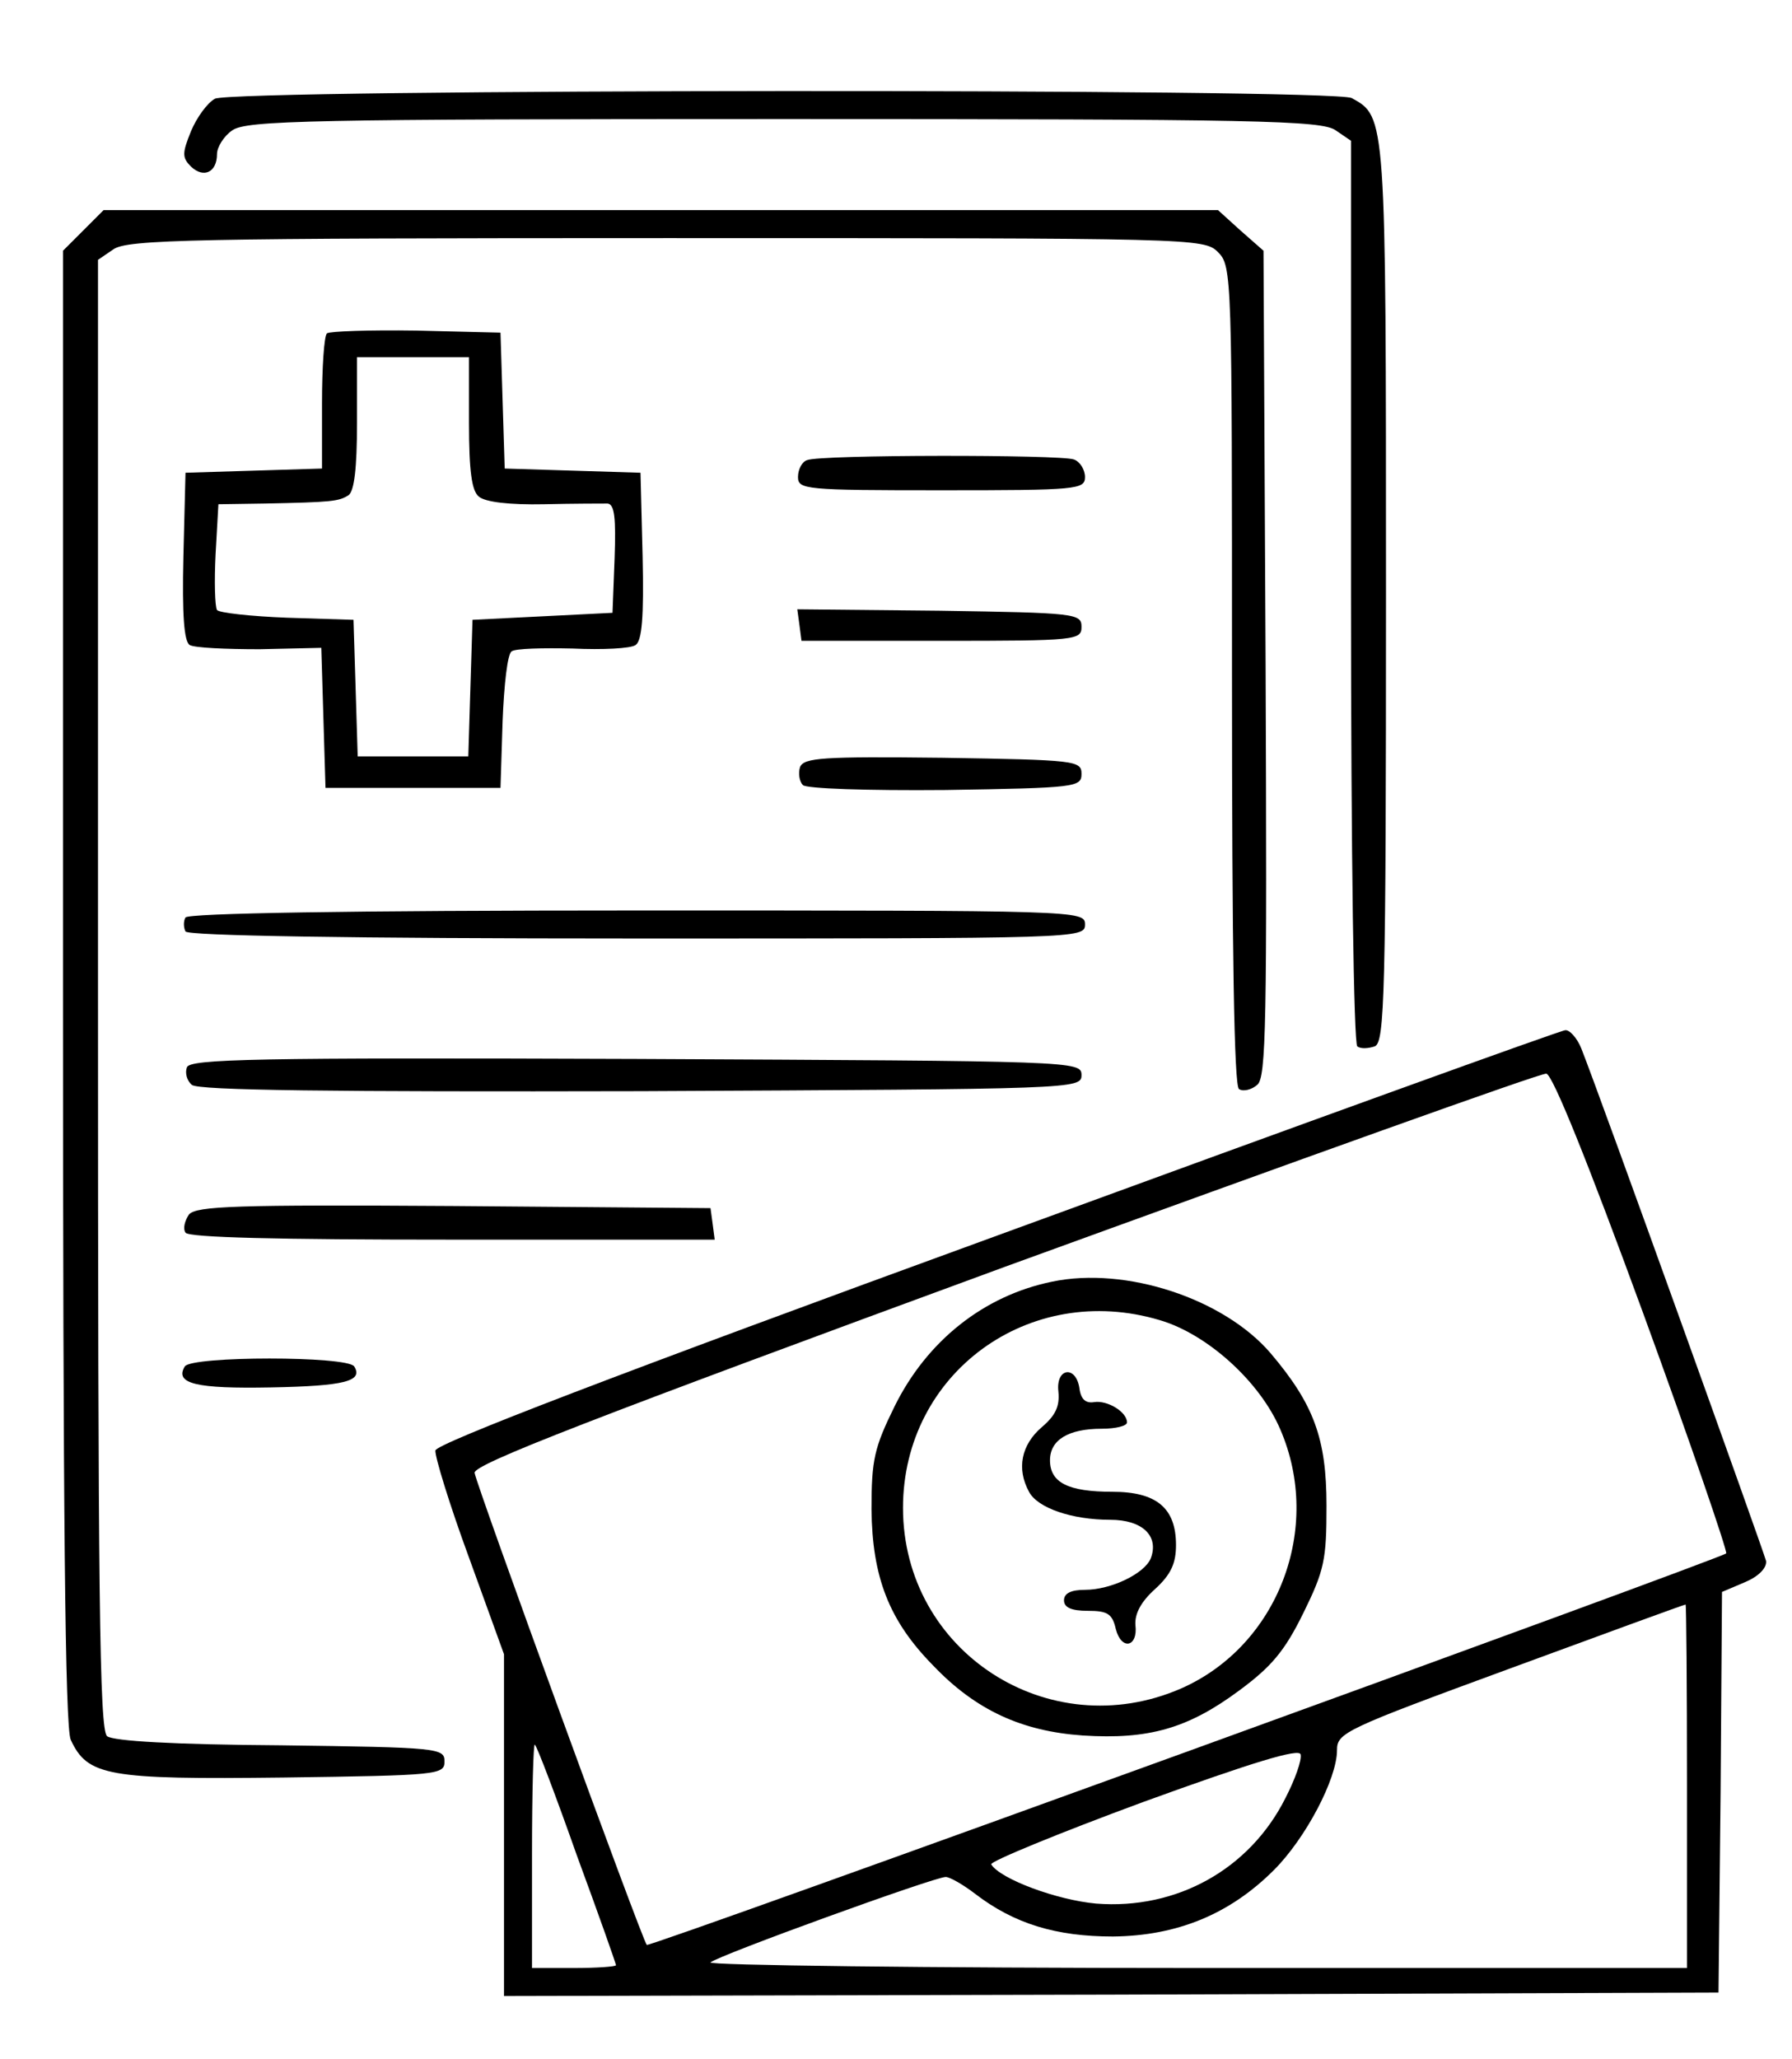
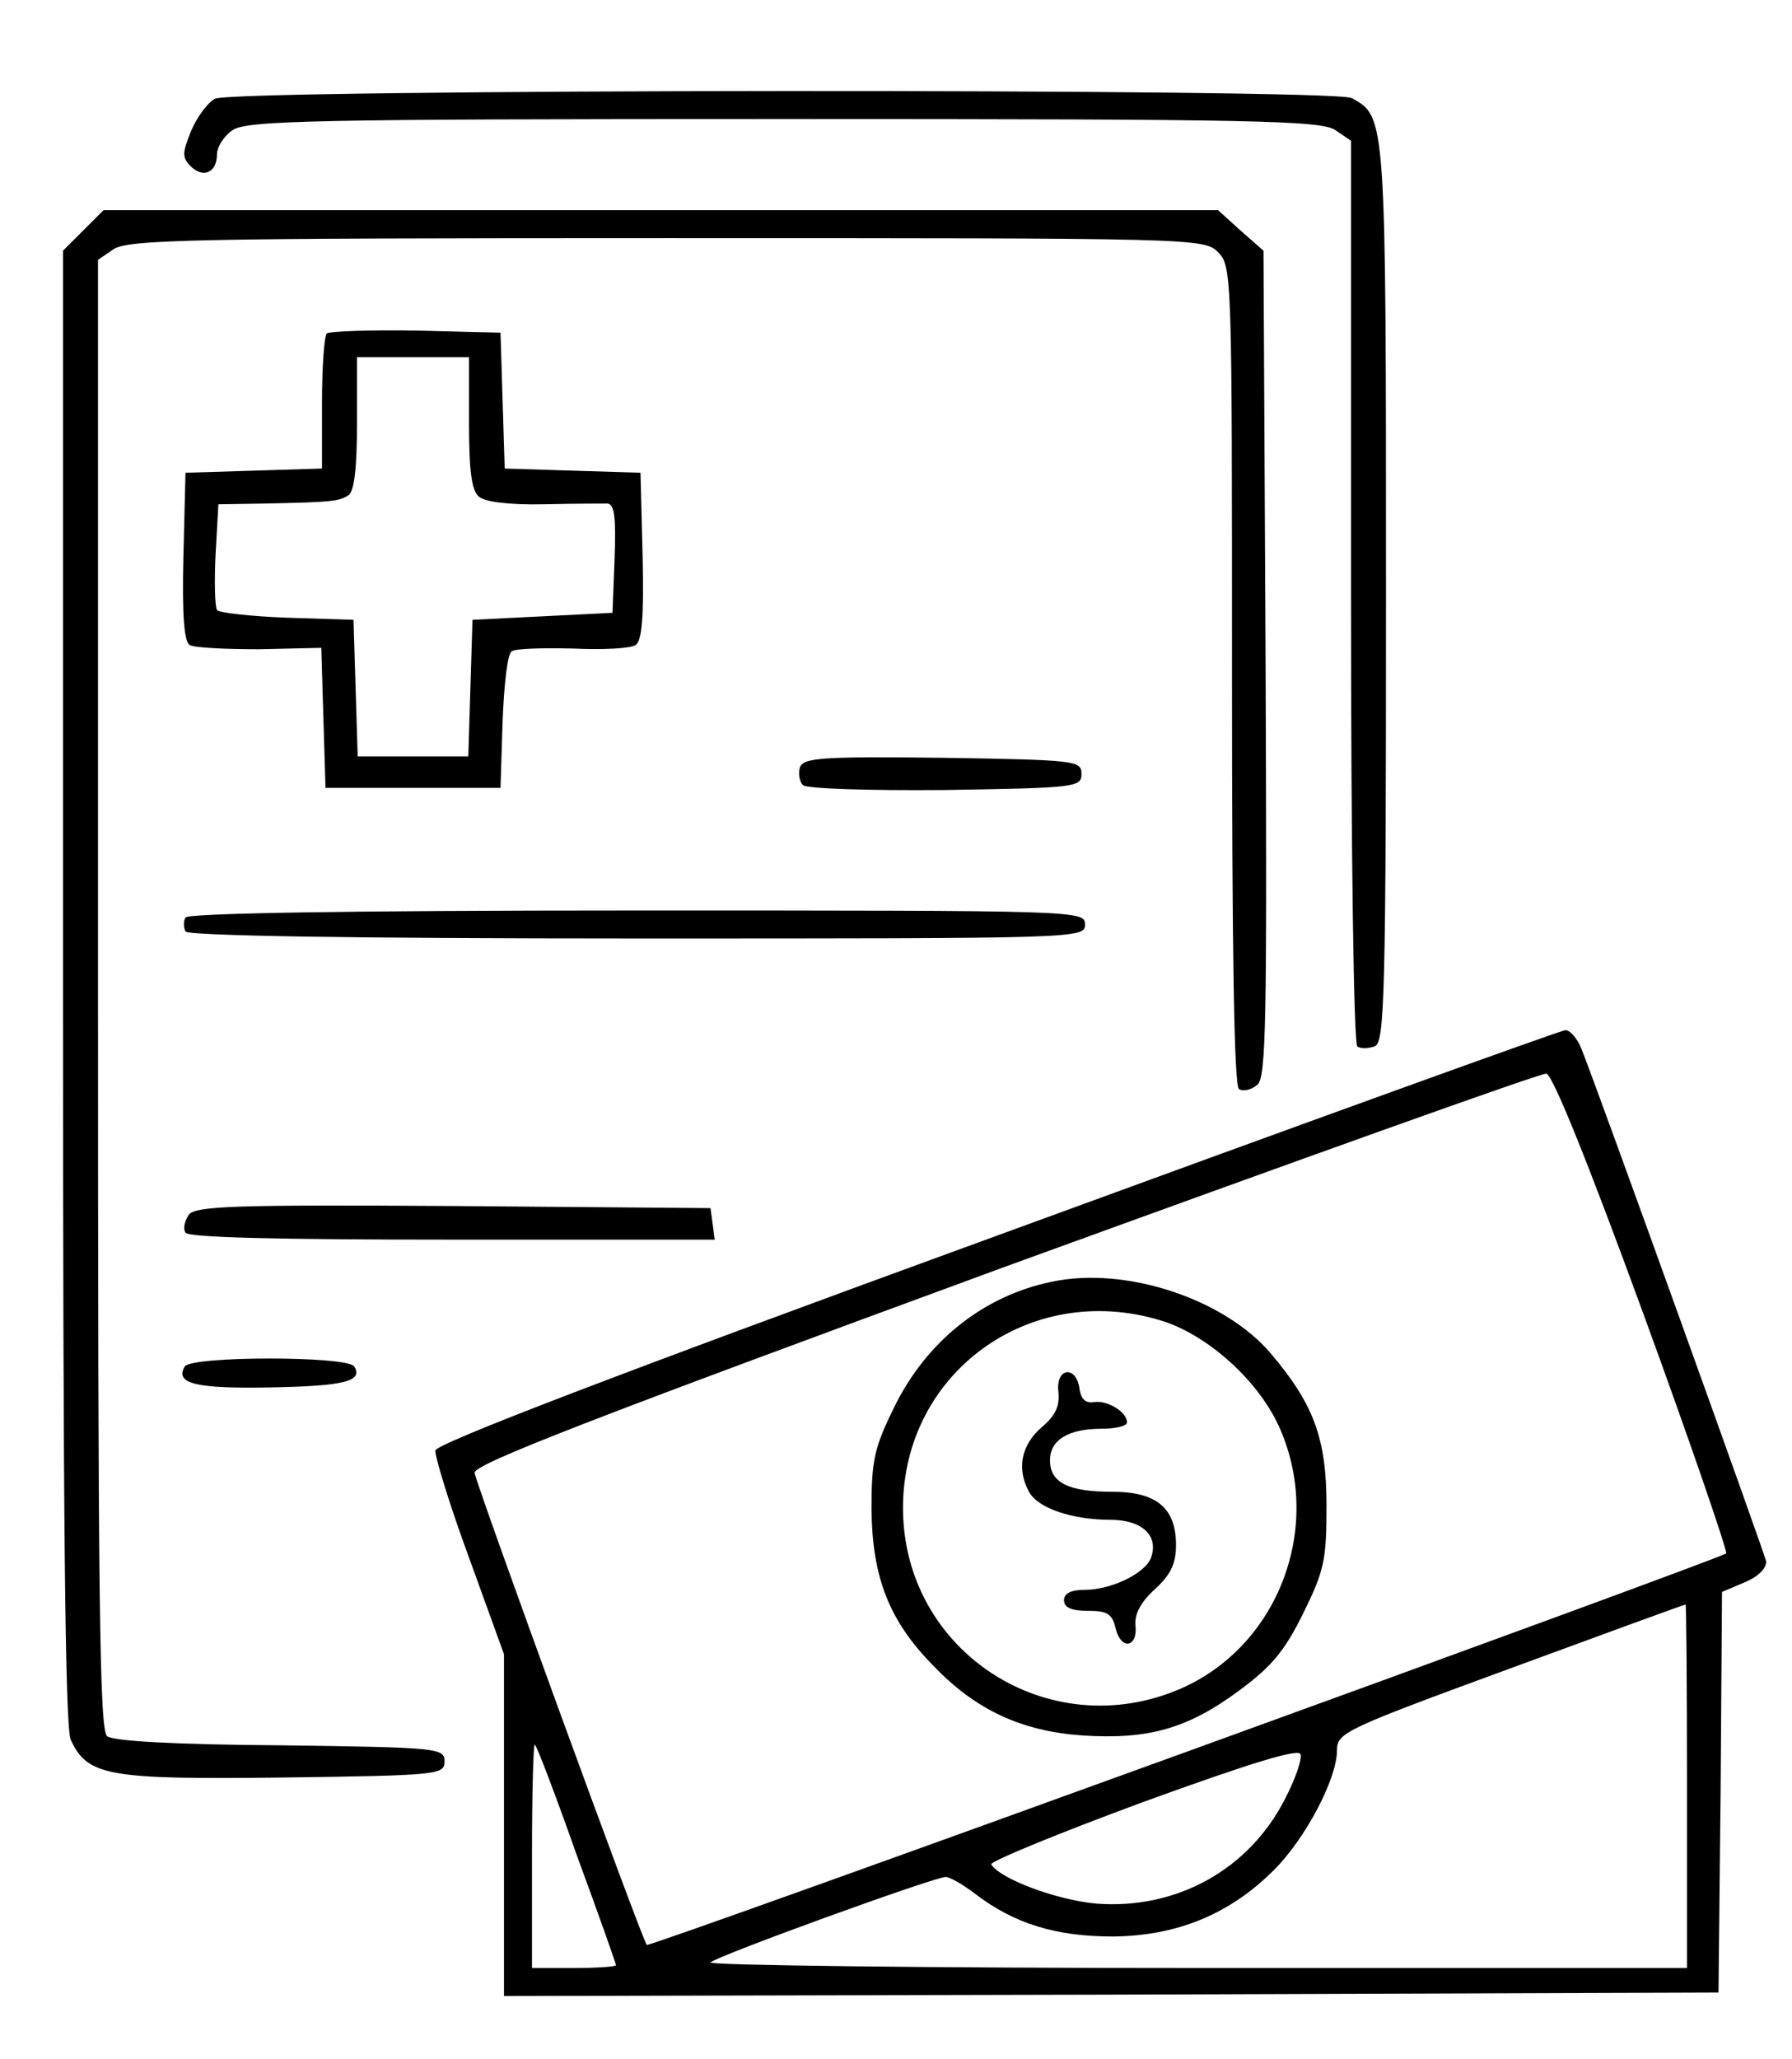
<svg xmlns="http://www.w3.org/2000/svg" version="1.0" width="256pt" height="294pt" viewBox="0 0 256 294" preserveAspectRatio="xMidYMid meet">
  <g transform="translate(0,294) scale(0.1,-0.1)" fill="#000000" stroke="none">
    <path d="M307 2799 c-11 -6 -26 -27 -34 -46 -13 -32 -13 -38 0 -51 18 -17 37 -8 37 18 0 10 10 26 22 34 20 14 111 16 788 16 677 0 768 -2 788 -16 l22 -15 0 -644 c0 -376 4 -646 9 -649 5 -4 16 -3 25 0 14 6 16 70 16 646 0 684 0 681 -49 708 -28 14 -1599 13 -1624 -1z" />
    <path d="M119 2611 l-29 -29 0 -1051 c0 -752 3 -1057 11 -1075 24 -52 53 -57 304 -54 222 3 230 4 230 23 0 19 -8 20 -234 23 -152 1 -239 6 -248 13 -11 9 -13 200 -13 1060 l0 1048 22 15 c20 14 112 16 790 16 755 0 768 0 788 -20 20 -20 20 -33 20 -604 0 -396 3 -587 10 -591 6 -4 18 -1 26 6 13 10 14 90 12 601 l-3 590 -33 29 -32 29 -796 0 -796 0 -29 -29z" />
    <path d="M467 2464 c-4 -4 -7 -49 -7 -100 l0 -93 -97 -3 -98 -3 -3 -119 c-2 -85 1 -122 9 -127 7 -4 52 -6 100 -6 l88 2 3 -100 3 -100 125 0 125 0 3 95 c2 52 7 97 13 100 5 4 44 5 87 4 43 -2 83 0 90 5 9 6 12 39 10 127 l-3 119 -97 3 -97 3 -3 97 -3 97 -121 3 c-66 1 -123 -1 -127 -4z m203 -128 c0 -69 4 -97 14 -105 9 -8 45 -12 93 -11 43 1 84 1 91 1 10 -1 12 -21 10 -78 l-3 -78 -100 -5 -100 -5 -3 -97 -3 -98 -79 0 -79 0 -3 98 -3 97 -95 3 c-52 2 -97 7 -100 11 -3 5 -4 41 -2 80 l4 71 66 1 c96 2 106 3 120 12 8 6 12 38 12 103 l0 94 80 0 80 0 0 -94z" />
-     <path d="M1153 2283 c-7 -2 -13 -13 -13 -24 0 -18 10 -19 205 -19 194 0 205 1 205 19 0 10 -7 22 -16 25 -19 7 -363 7 -381 -1z" />
-     <path d="M1142 2048 l3 -23 200 0 c193 0 200 1 200 20 0 19 -8 20 -203 23 l-203 2 3 -22z" />
    <path d="M1143 1845 c-3 -9 -1 -21 4 -26 5 -5 90 -8 204 -7 186 3 194 4 194 23 0 19 -8 20 -198 23 -173 2 -198 0 -204 -13z" />
    <path d="M265 1630 c-3 -5 -3 -14 0 -20 4 -6 230 -10 646 -10 632 0 639 0 639 20 0 20 -7 20 -639 20 -416 0 -642 -4 -646 -10z" />
    <path d="M1425 1176 c-546 -199 -801 -297 -803 -307 -1 -8 20 -77 48 -153 l50 -138 0 -244 0 -244 868 2 867 3 3 286 2 286 33 14 c19 8 31 20 30 30 -3 13 -237 664 -264 732 -6 15 -17 27 -23 26 -6 0 -371 -132 -811 -293z m922 -110 c68 -186 121 -341 119 -344 -9 -8 -1538 -563 -1542 -559 -6 5 -243 655 -246 674 -2 12 166 77 757 294 418 152 766 277 774 276 9 -1 60 -128 138 -341z m63 -676 l0 -260 -702 0 c-386 0 -698 4 -693 8 11 10 320 122 336 122 6 0 25 -11 42 -24 56 -43 116 -61 197 -61 92 1 167 32 230 95 45 45 90 130 90 171 0 25 11 30 248 117 136 50 248 91 250 91 1 1 2 -116 2 -259z m-1586 -99 c31 -84 56 -155 56 -157 0 -2 -27 -4 -60 -4 l-60 0 0 162 c0 89 2 159 4 157 3 -2 30 -73 60 -158z m1012 81 c-51 -101 -155 -159 -270 -150 -56 5 -137 35 -150 56 -2 4 95 44 217 89 157 57 223 77 225 68 2 -8 -8 -36 -22 -63z" />
    <path d="M1503 1110 c-98 -20 -179 -85 -225 -178 -29 -59 -33 -76 -33 -147 1 -97 25 -159 88 -223 61 -64 127 -94 214 -100 94 -6 150 10 223 64 46 34 65 56 92 111 30 61 33 76 33 153 0 96 -18 145 -80 218 -67 78 -207 124 -312 102z m154 -55 c68 -20 143 -88 172 -156 61 -141 -3 -309 -142 -370 -189 -82 -397 53 -397 258 0 192 180 324 367 268z" />
    <path d="M1512 953 c2 -21 -4 -34 -24 -51 -29 -25 -36 -59 -18 -92 12 -23 61 -40 116 -40 46 0 70 -23 58 -55 -9 -22 -57 -45 -94 -45 -20 0 -30 -5 -30 -15 0 -10 10 -15 34 -15 28 0 35 -4 40 -26 8 -31 32 -26 28 6 -1 16 8 33 28 51 23 21 30 37 30 63 0 53 -28 76 -91 76 -63 0 -89 13 -89 45 0 29 26 45 74 45 20 0 36 4 36 9 0 15 -28 32 -47 29 -12 -2 -19 4 -21 20 -5 33 -34 29 -30 -5z" />
-     <path d="M267 1416 c-3 -8 0 -19 7 -25 9 -8 203 -10 642 -9 621 3 629 3 629 23 0 20 -8 20 -636 23 -546 2 -638 0 -642 -12z" />
+     <path d="M267 1416 z" />
    <path d="M270 1206 c-6 -9 -9 -20 -5 -26 4 -7 132 -10 381 -10 l375 0 -3 23 -3 22 -366 3 c-312 2 -368 0 -379 -12z" />
    <path d="M264 989 c-15 -25 17 -32 123 -30 106 2 132 9 119 30 -10 15 -232 15 -242 0z" />
  </g>
</svg>